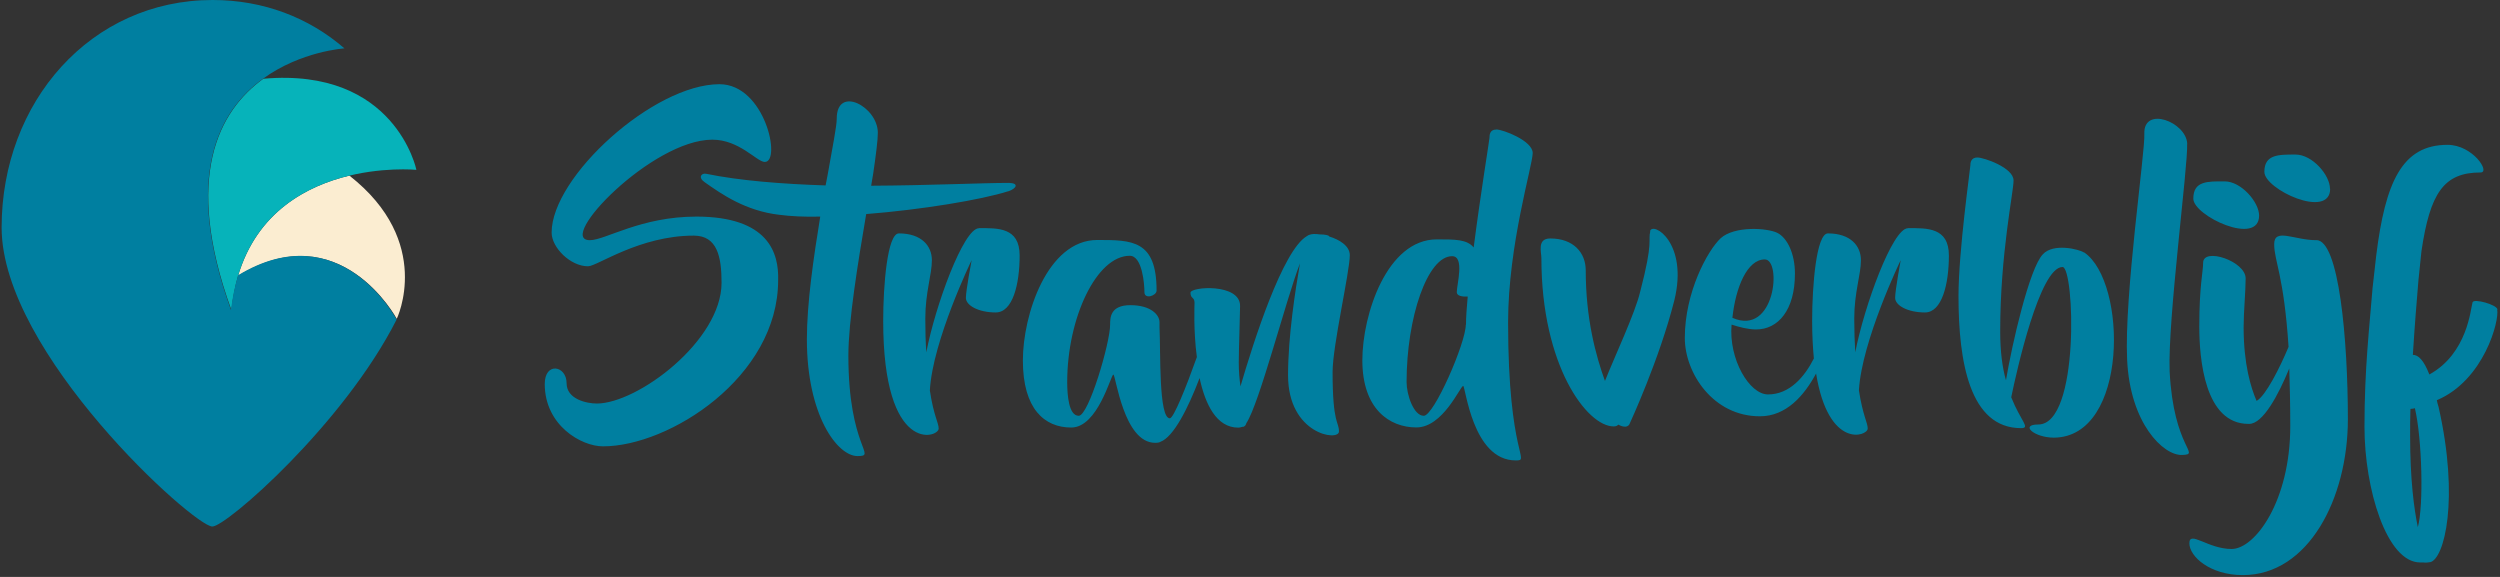
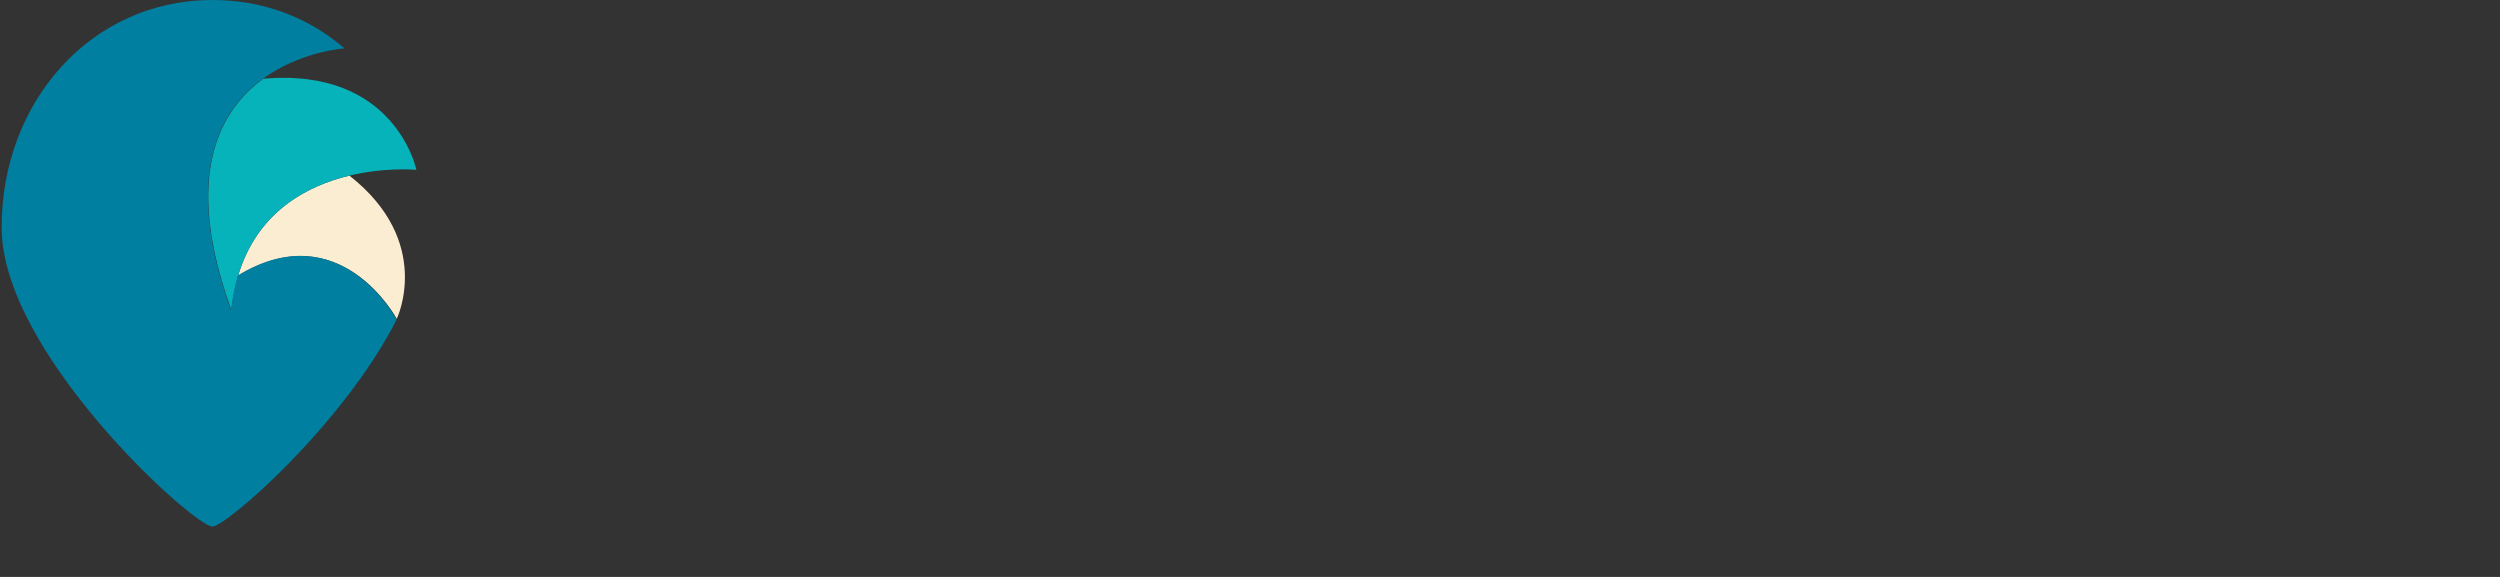
<svg xmlns="http://www.w3.org/2000/svg" width="247" height="57">
  <rect width="100%" height="100%" fill="#333333" stroke="none" />
  <title>Group</title>
  <desc>Created with Sketch.</desc>
  <g fill="none">
    <g fill-rule="nonzero">
      <g>
        <g>
          <g id="Group">
            <g>
              <g>
                <g id="Group">
                  <path id="Shape" fill="#FBEDD1" d="M23.52 27.25c1.9-6.35 6.83-8.9 11-9.9C42.88 23.9 39.2 31.5 39.2 31.5s-5.58-10.42-15.68-4.25z" />
                  <path id="Shape" fill="#06B3BA" d="M23.52 27.25c-.3 1.03-.52 2.15-.66 3.37-4.8-13.2-1.2-19.7 3.16-22.84 13.04-1.15 15.12 9 15.12 9s-14.08-1.36-17.62 10.47" />
                  <path id="Shape" fill="#007FA0" d="M23.52 27.2c-.3 1.05-.55 2.16-.7 3.42-4.78-13.2-1.2-19.7 3.16-22.84 3.75-2.73 8.05-3 8.05-3C30.53 1.75 26.05 0 21 0 8.97 0 .16 10.07.16 22.48c0 12.4 19 29.54 20.82 29.54 1.38 0 12.96-10.1 18.2-20.44 0-.07-5.58-10.5-15.68-4.37z" />
                </g>
                <g fill="#007FA0">
-                   <path d="M68.8 21.4c-5.5 0-9 2.33-10.52 2.33-3.4 0 6.14-9.93 12.1-9.93 2.68 0 4.4 2.2 5.18 2.2 1.66 0 .03-7.68-4.48-7.68-6.5 0-16.58 9.14-16.58 14.66 0 1.47 1.84 3.33 3.6 3.33.9 0 5.07-3.03 10.45-3.03 2.32 0 2.74 2.1 2.74 4.66 0 5.73-8.3 11.93-12.33 11.93-1 0-2.98-.43-2.98-2 0-1.76-2.16-2.15-2.16.07 0 4.08 3.6 6.16 5.76 6.16 6.52 0 17.3-6.82 17.3-16.42.08-2.66-.93-6.28-8.1-6.28zM99.63 18.9c.84-.3 1.04-.8.07-.83-2.6 0-7.9.25-13.63.28l.2-1.18c.28-1.93.46-3.33.46-4.05 0-2.58-4.06-4.73-4.06-1.4 0 .76-.42 2.83-.9 5.56l-.2 1.04c-4.3-.14-8.5-.47-11.8-1.15-.46-.1-.84.36-.15.83 1.67 1.18 4.03 2.83 7.36 3.22 1.14.15 2.53.22 4.06.18-.66 4.05-1.32 8.57-1.32 12.12 0 7.53 3.02 11.54 5 11.54 2 0-.9-.75-.9-9.93 0-3.37.93-9.1 1.76-13.98 5.45-.43 11.35-1.4 14.05-2.26zM96.72 22.55c-1.53 0-4.34 7.74-5.2 12.26-.07-.96-.1-2.07-.1-3.32 0-2.62.65-4.34.65-5.78 0-1.43-1.04-2.65-3.26-2.65-1.14 0-1.55 5.13-1.55 8.64 0 13.3 5.48 11.57 5.48 10.64 0-.58-.5-1.26-.87-3.77C92.14 33.67 96 25.7 96 25.7s-.57 2.98-.57 3.73 1.25 1.44 2.95 1.44c1.67 0 2.36-2.76 2.36-5.63 0-2.8-2.18-2.7-4.02-2.7zM131.34 23.34c-.1-.1-.42-.18-.94-.18-.24-.04-.45-.04-.62-.04-.14 0-.24.04-.38.07-.1.03-.2.07-.28.14-2.4 1.4-5.27 10.43-6.56 14.84-.1-.68-.17-1.47-.17-2.37 0-1.13.13-4.86.13-5.58 0-2.26-4.9-1.9-4.9-1.3 0 .62.4.4.4 1 0 .23-.12 2.7.23 5.36-1.07 3-2.3 6.05-2.67 6.05-1.12 0-.9-6.63-1.02-8.96 0-.18 0-.36 0-.54 0-.7-.83-1.68-2.88-1.68-2 0-2 1.25-2 1.93 0 1.8-2.12 9-3.1 9-1 0-1.14-2.08-1.14-3.33 0-6.35 2.9-12.48 6.18-12.48 1.24 0 1.45 2.8 1.45 3.6 0 .74 1.2.35 1.2-.16 0-5-2.42-5-5.86-5-4.92 0-7.35 7.38-7.35 11.9 0 4.8 2.14 6.63 4.78 6.63 2.63 0 3.92-5.23 4.16-5.23.24 0 1 6.74 4.13 6.74.24 0 .45-.04.52-.1 1.3-.48 2.73-3.3 3.87-6.3.56 2.6 1.67 4.9 3.82 4.9.16 0 .3-.05.4-.08.04 0 .08 0 .1 0 .18-.07.25-.18.3-.36 1.3-1.97 3.84-11.97 5.3-15.8-.46 2.64-1.18 7.23-1.18 11.07 0 5.84 5.03 6.56 5.03 5.55 0-1-.63-.68-.63-5.87 0-2.62 1.7-9.9 1.7-11.55 0-.9-1-1.54-2.08-1.86zM147.82 12.8c-.63 0-.66.54-.66.82 0 .18-.9 5.67-1.56 10.83-.66-.8-1.8-.8-3.64-.8-4.93 0-7.36 7.43-7.36 11.95 0 4.8 2.67 6.63 5.34 6.63 2.64 0 4.34-4.1 4.62-4.1.24 0 .9 7.36 5.2 7.36 1.5 0-.76-.4-.76-13.63 0-7.67 2.43-15.52 2.43-16.74 0-1.22-2.95-2.33-3.6-2.33zm-3 19.28c0 1.8-3.14 9-4.15 9-1 0-1.7-2.08-1.7-3.33 0-6.35 2.05-12.44 4.5-12.44 1.26 0 .46 2.8.46 3.56 0 .36.52.46 1.08.43-.1 1.1-.17 2.07-.17 2.78zM163.05 22.84c-.25 1 .34.86-1 5.98-.5 2.12-2.5 6.35-3.48 8.82-.9-2.5-1.9-6.13-1.9-10.93 0-1.75-1.22-3.15-3.5-3.15-1.33 0-.88 1.33-.88 1.97 0 10.58 4.5 16.6 7.14 16.6.24 0 .38-.07.45-.18.55.3 1.03.3 1.17-.18 0 0 2.9-6.27 4.37-12.08 1.42-5.73-2.15-7.85-2.4-6.84zM188.5 22.55c-1.52 0-4.33 7.74-5.2 12.26-.06-.96-.1-2.07-.1-3.32 0-2.62.66-4.34.66-5.78 0-1.43-1.04-2.65-3.26-2.65-1.14 0-1.56 5.13-1.56 8.64 0 1.4.07 2.64.17 3.72-.92 1.8-2.38 3.55-4.53 3.55-1.84 0-3.9-3.48-3.6-6.9.7.23 1.62.48 2.42.48 2.18 0 3.84-1.9 3.84-5.52 0-1.94-.73-3.5-1.73-4.02-1.03-.5-4.23-.7-5.6.52-1.33 1.25-3.55 5.37-3.55 9.86 0 3.44 2.77 7.74 7.42 7.74 2.6 0 4.37-2.04 5.55-4.23 1.22 7.55 5.1 6.2 5.1 5.44 0-.58-.48-1.26-.87-3.77.28-4.9 4.13-12.87 4.13-12.87s-.55 2.98-.55 3.73 1.25 1.44 2.95 1.44c1.66 0 2.36-2.76 2.36-5.63 0-2.8-2.2-2.7-4.03-2.7zm-14.14 3.08c1.7 0 1.04 7.64-3.2 5.77.32-3 1.46-5.77 3.2-5.77zM205.9 24.95c-.46-.32-3.03-.97-4.07.18-1.32 1.36-3.05 8.9-3.64 12.44-.36-1.26-.57-2.83-.57-4.84 0-7.67 1.32-13.73 1.32-14.9 0-1.27-2.95-2.27-3.57-2.27-.66 0-.7.54-.7.8 0 .27-1.17 8.45-1.17 12.9 0 6.52 1.12 13.04 6.18 13.04.97 0-.03-.68-.97-3.05.53-2.58 2.82-12.87 5.07-12.87 1.18 0 1.74 15.56-2.4 15.56-1.86 0-.4 1.3 1.54 1.3 7.4-.04 7.26-15.4 3-18.3zM216.1 14.2c-.1-2.16-4.35-3.77-4.24-.97.1 1.68-2 16-1.7 22.3.28 6.27 3.57 9.5 5.44 9.42 1.9-.07-.86-.6-1.24-8.28-.2-5.02 1.83-20.32 1.73-22.47zM223.2 21.3c0-1.33-1.77-3.38-3.4-3.38-1.66 0-3.1-.07-3.1 1.7-.02 1.7 6.5 4.76 6.5 1.67zM230.2 18.64c0-1.33-1.73-3.37-3.4-3.37-1.66 0-3.08-.03-3.08 1.7-.03 1.74 6.5 4.75 6.5 1.67zM228.86 23.73c-2.2 0-4.17-1.25-4.17.4s.96 3.08 1.42 10.14c-.87 2.08-2.26 4.84-3.16 5.34-.56-1.3-1.28-3.6-1.28-7.3 0-1.47.2-3.55.2-4.8 0-1.72-4.2-3.1-4.2-1.55 0 .86-.38 2.3-.38 6.3 0 3.17.52 9.62 4.86 9.62.04 0 .04 0 .07 0 1.35 0 2.88-2.83 3.96-5.48.05 1.64.1 3.5.1 5.7 0 7.4-3.48 12.14-5.8 12.14-2.33 0-4.17-1.86-4.17-.57 0 1.32 2.05 3.15 5.28 3.15 6.5 0 10.38-7.6 10.38-15.4 0-7.83-.87-17.7-3.12-17.7zM246.76 30.58c-.1-.5-2.33-1.1-2.47-.72-.2.68-.5 5.06-4.27 7.14-.56-1.44-1.1-1.94-1.63-1.94.17-2.76.38-5.34.55-7.35l.3-2.9c.85-5.73 2.2-7.77 5.84-7.77 1 0-.77-2.73-3.27-2.73-4.47 0-6.14 3.66-7.04 10.94l-.36 3.2c-.3 3.8-.8 7.9-.8 13.72 0 6.16 2.2 13.4 5.5 13.4.12 0 .23 0 .3 0 .24.04.48 0 .7-.03 1.38-.32 2.9-6.17.82-15.34-.07-.23-.14-.44-.17-.66 4.67-1.97 6.2-7.9 5.96-8.96zm-7.88 21.5c-.38-1.86-.76-4.7-.76-9.03 0-.86 0-1.75.03-2.65.1 0 .18-.03.28-.03l.17-.04v.04c.7 3 .87 9.6.28 11.72z" />
-                 </g>
+                   </g>
              </g>
            </g>
          </g>
        </g>
      </g>
    </g>
  </g>
</svg>